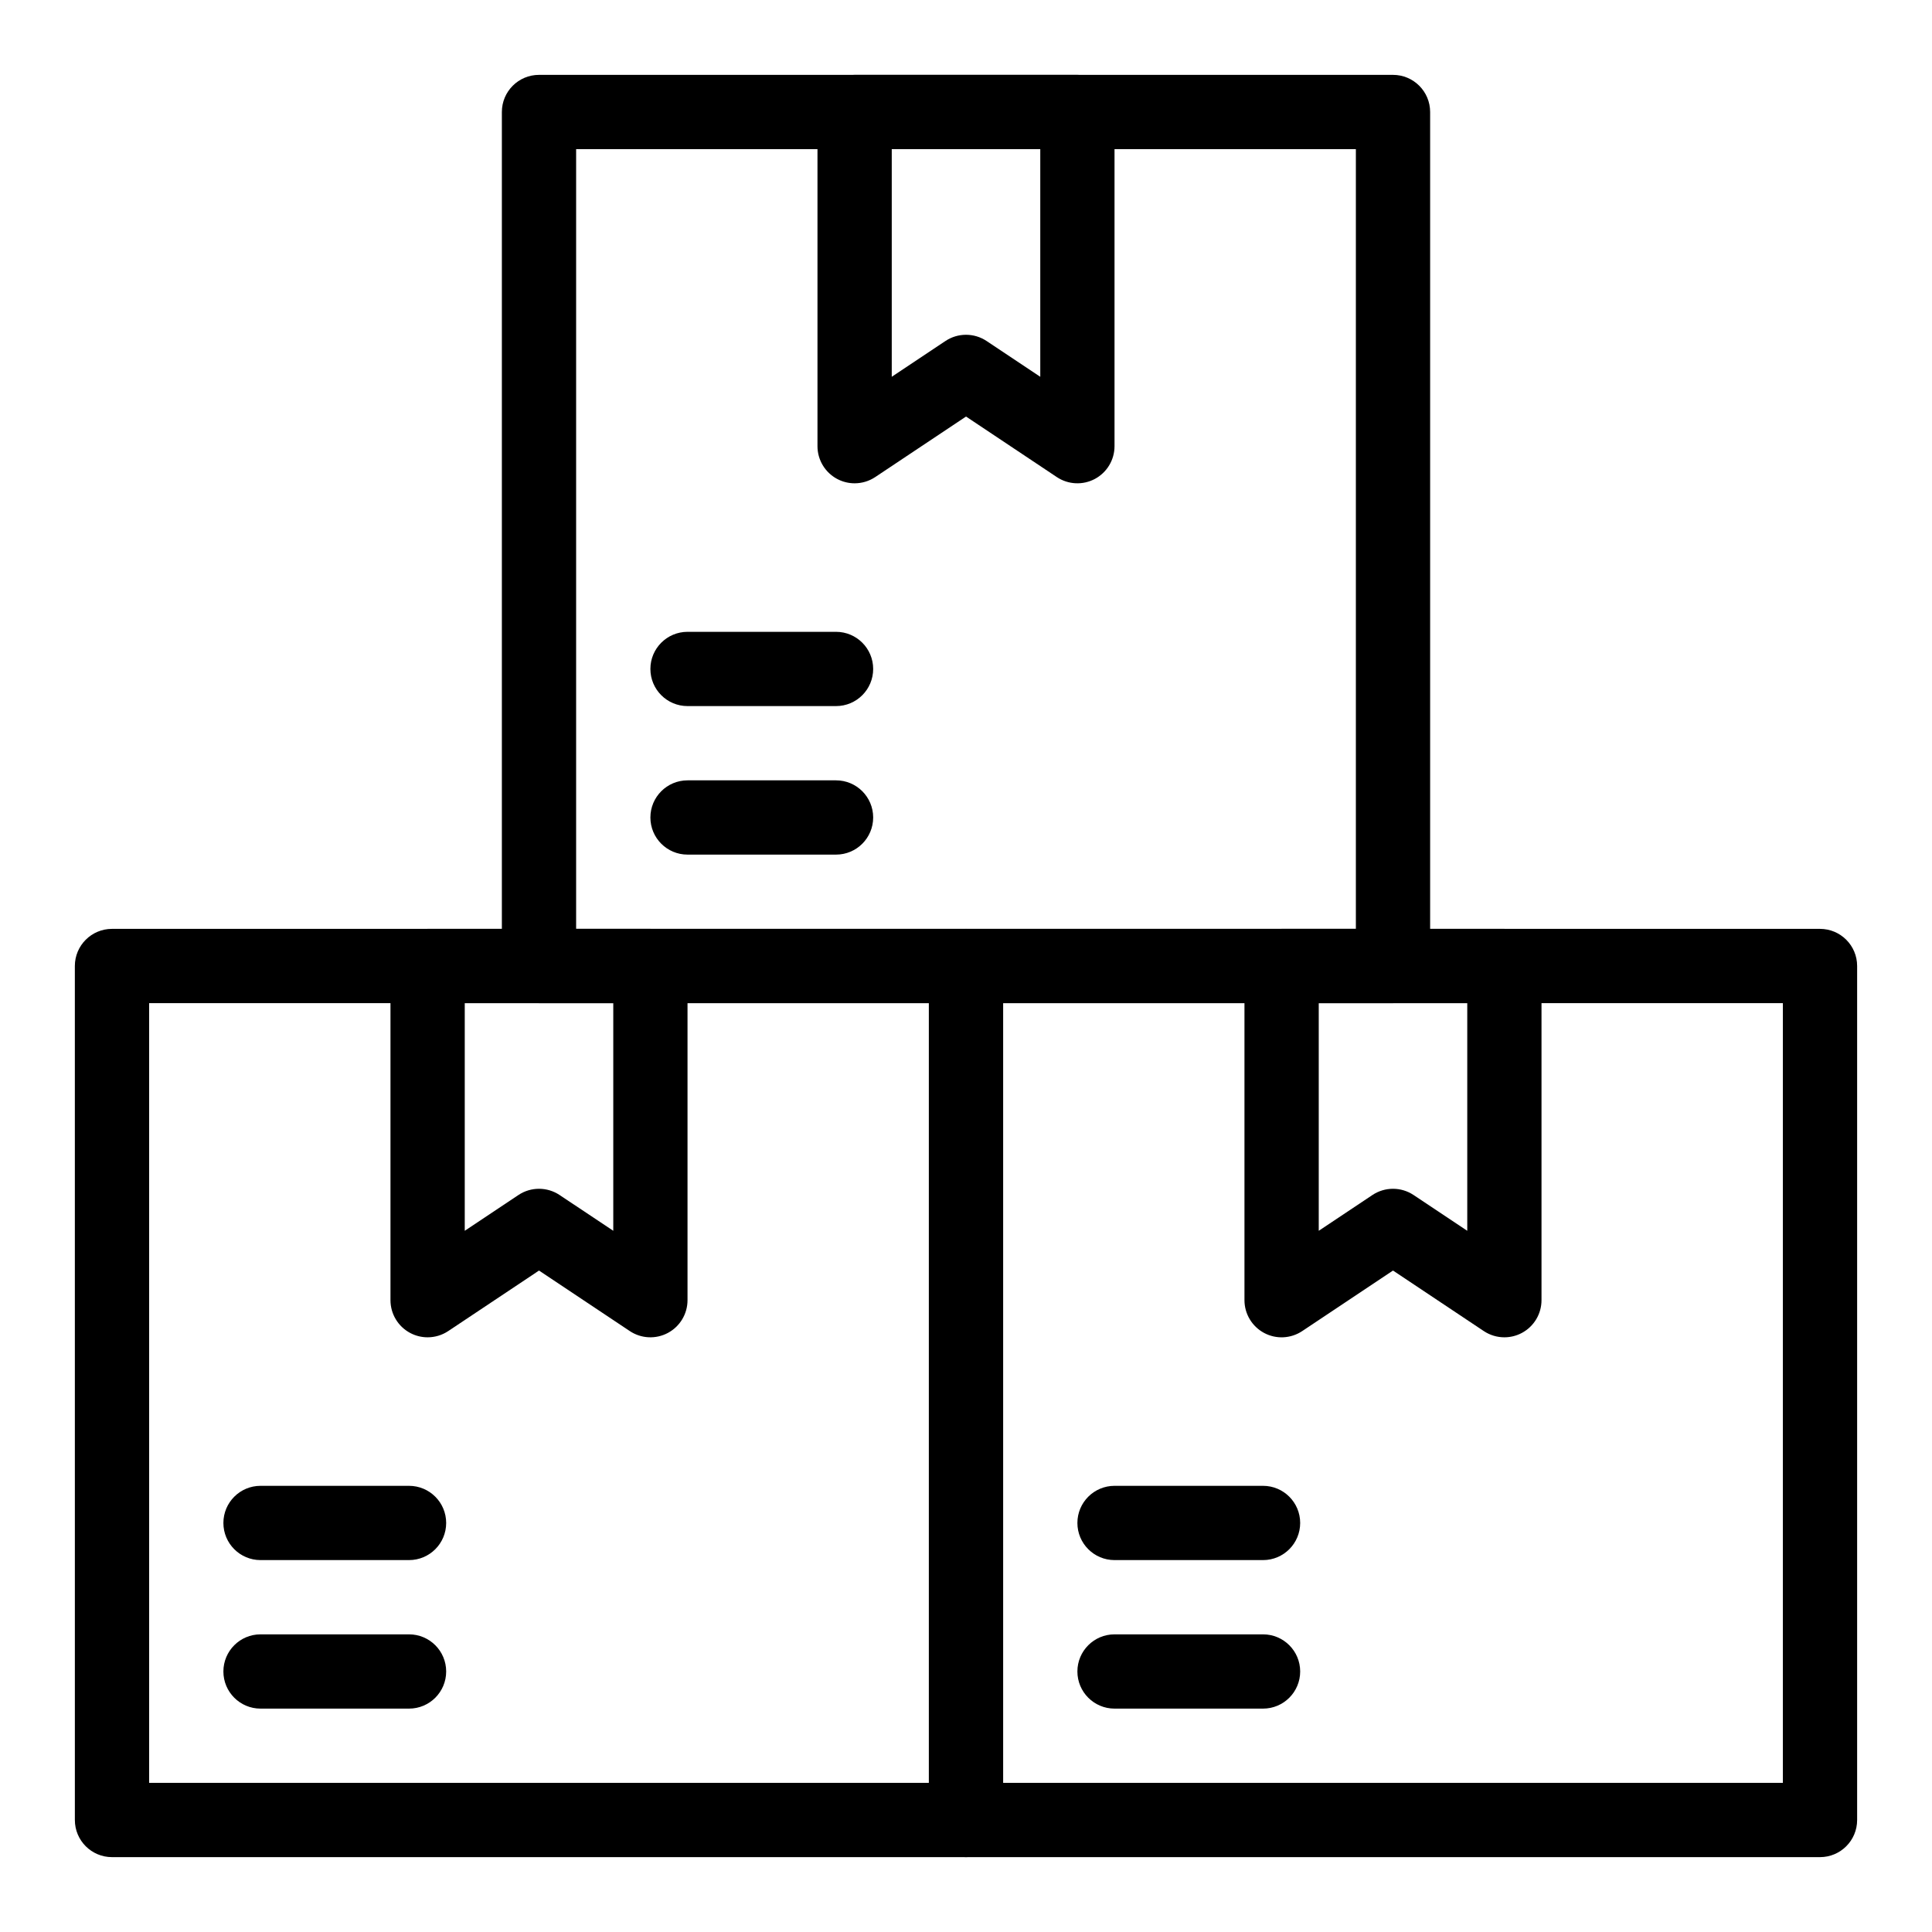
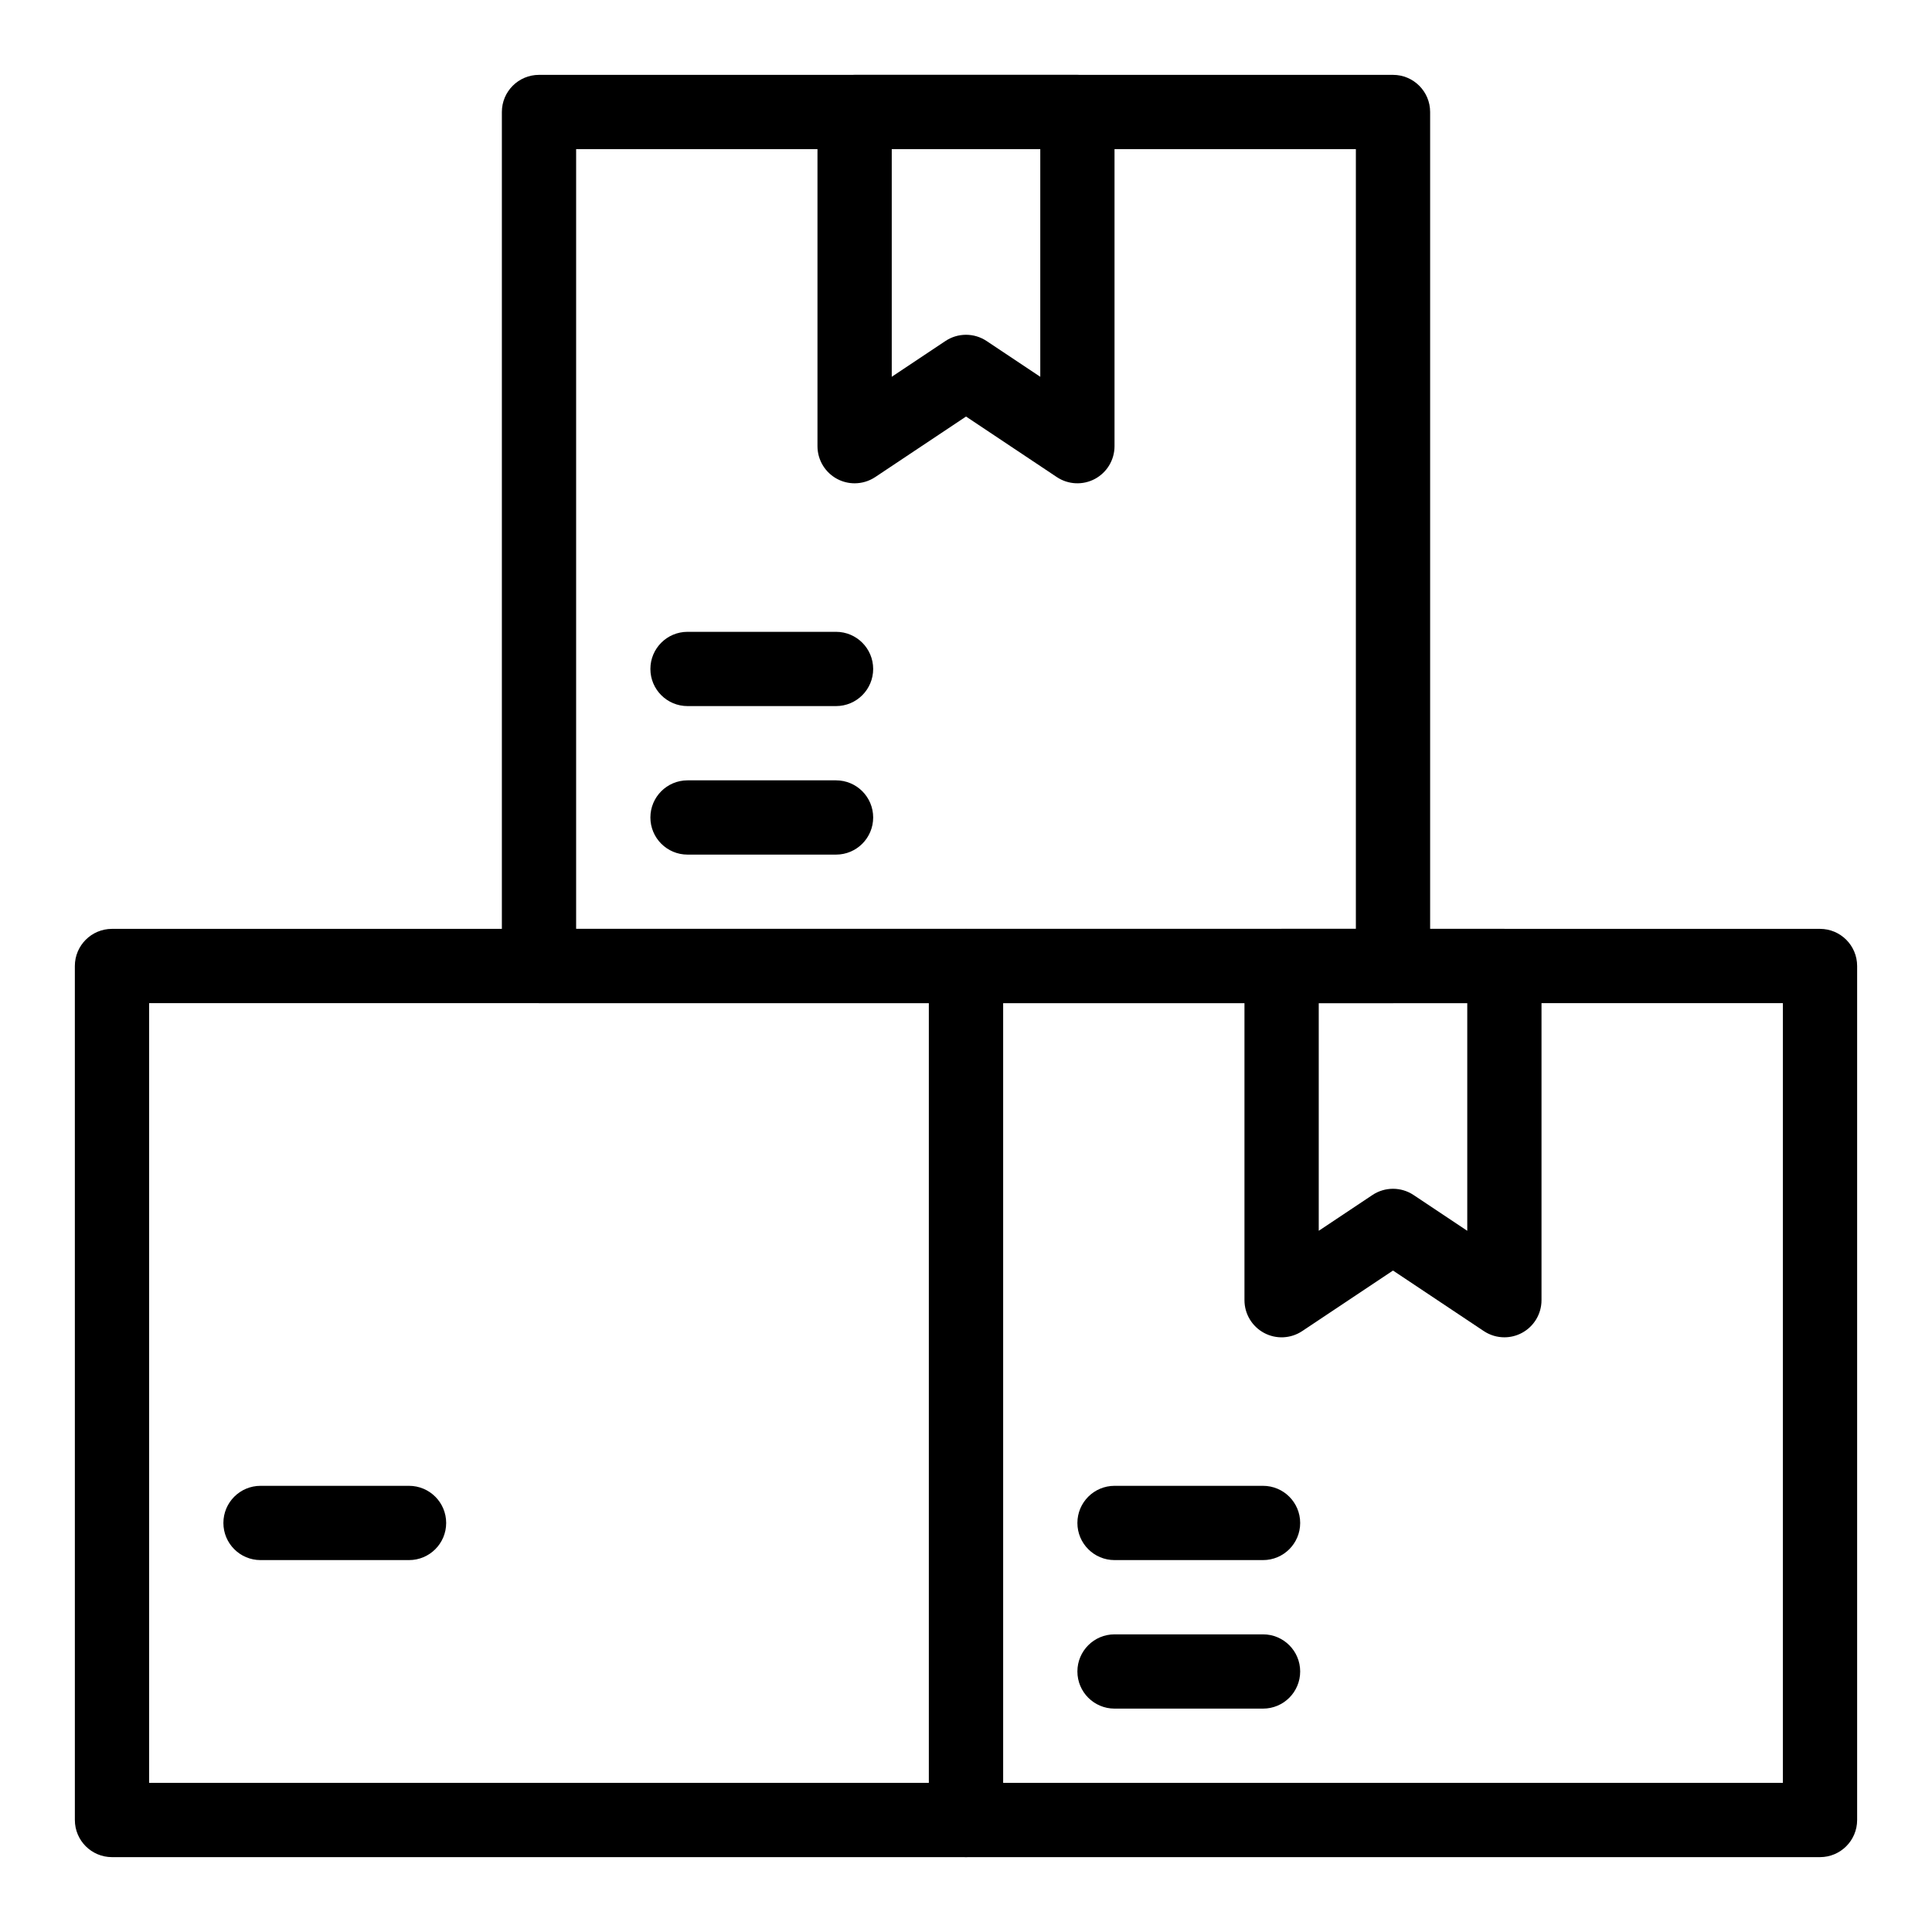
<svg xmlns="http://www.w3.org/2000/svg" fill="#000000" width="800px" height="800px" version="1.1" viewBox="144 144 512 512">
  <g>
-     <path d="m257.32 498.4c-1.594 0-3.188-0.387-4.641-1.164-3.199-1.711-5.199-5.047-5.199-8.676v-88.559c0-5.434 4.406-9.84 9.84-9.84h59.039c5.434 0 9.84 4.406 9.84 9.84v88.559c0 3.629-1.996 6.961-5.195 8.676-3.199 1.711-7.082 1.527-10.102-0.488l-24.059-16.039-24.062 16.043c-1.648 1.094-3.551 1.648-5.461 1.648zm29.523-39.359c1.902 0 3.805 0.551 5.457 1.652l14.223 9.48v-60.332h-39.359v60.332l14.223-9.48c1.648-1.102 3.551-1.652 5.457-1.652z" />
    <path d="m400 636.16h-226.32c-5.434 0-9.84-4.406-9.84-9.84l-0.004-226.32c0-5.434 4.406-9.84 9.84-9.84h226.32c5.434 0 9.84 4.406 9.84 9.84v226.32c0.004 5.434-4.402 9.84-9.836 9.84zm-216.48-19.68h206.64v-206.64h-206.64z" />
-     <path d="m252.4 596.8h-39.359c-5.434 0-9.84-4.406-9.84-9.84 0-5.434 4.406-9.84 9.84-9.84h39.359c5.434 0 9.84 4.406 9.84 9.84 0 5.434-4.406 9.84-9.84 9.84z" />
    <path d="m252.4 557.44h-39.359c-5.434 0-9.84-4.406-9.84-9.84s4.406-9.84 9.84-9.84h39.359c5.434 0 9.84 4.406 9.84 9.84s-4.406 9.84-9.84 9.84z" />
    <path d="m542.68 498.4c-1.91 0-3.812-0.555-5.461-1.652l-24.059-16.039-24.062 16.043c-3.016 2.012-6.902 2.203-10.102 0.488-3.199-1.715-5.199-5.051-5.199-8.68v-88.559c0-5.434 4.406-9.84 9.84-9.84h59.039c5.434 0 9.84 4.406 9.84 9.84v88.559c0 3.629-1.996 6.961-5.195 8.676-1.453 0.777-3.051 1.164-4.641 1.164zm-29.52-39.359c1.902 0 3.805 0.551 5.457 1.652l14.223 9.48v-60.332h-39.359v60.332l14.223-9.48c1.652-1.102 3.551-1.652 5.457-1.652z" />
    <path d="m626.32 636.16h-226.32c-5.434 0-9.84-4.406-9.84-9.84v-226.32c0-5.434 4.406-9.84 9.84-9.84h226.32c5.434 0 9.84 4.406 9.84 9.84v226.32c0 5.434-4.406 9.84-9.84 9.84zm-216.48-19.68h206.64v-206.64h-206.64z" />
    <path d="m478.72 596.8h-39.359c-5.434 0-9.84-4.406-9.84-9.84 0-5.434 4.406-9.84 9.84-9.84h39.359c5.434 0 9.84 4.406 9.84 9.84 0 5.434-4.406 9.84-9.84 9.84z" />
    <path d="m478.72 557.44h-39.359c-5.434 0-9.84-4.406-9.84-9.84s4.406-9.84 9.84-9.84h39.359c5.434 0 9.84 4.406 9.84 9.84s-4.406 9.84-9.84 9.84z" />
    <path d="m370.48 272.08c-1.594 0-3.188-0.387-4.641-1.164-3.199-1.715-5.199-5.047-5.199-8.676v-88.559c0-5.434 4.406-9.84 9.84-9.84h59.039c5.434 0 9.84 4.406 9.84 9.84v88.559c0 3.629-1.996 6.961-5.195 8.676-3.199 1.711-7.082 1.527-10.102-0.488l-24.059-16.039-24.062 16.043c-1.648 1.094-3.551 1.648-5.461 1.648zm29.523-39.359c1.902 0 3.805 0.551 5.457 1.652l14.223 9.48v-60.332h-39.359v60.332l14.223-9.48c1.648-1.102 3.551-1.652 5.457-1.652z" />
    <path d="m513.16 409.84h-226.32c-5.434 0-9.84-4.406-9.84-9.84v-226.32c0-5.434 4.406-9.84 9.84-9.84h226.32c5.434 0 9.84 4.406 9.84 9.84v226.32c0 5.434-4.406 9.84-9.84 9.84zm-216.48-19.68h206.64v-206.64h-206.64z" />
    <path d="m365.56 370.48h-39.359c-5.434 0-9.84-4.406-9.84-9.84 0-5.434 4.406-9.84 9.84-9.84h39.359c5.434 0 9.84 4.406 9.84 9.84 0 5.434-4.406 9.84-9.84 9.84z" />
    <path d="m365.56 331.12h-39.359c-5.434 0-9.84-4.406-9.84-9.84s4.406-9.84 9.84-9.84h39.359c5.434 0 9.84 4.406 9.84 9.84s-4.406 9.84-9.84 9.84z" />
  </g>
</svg>